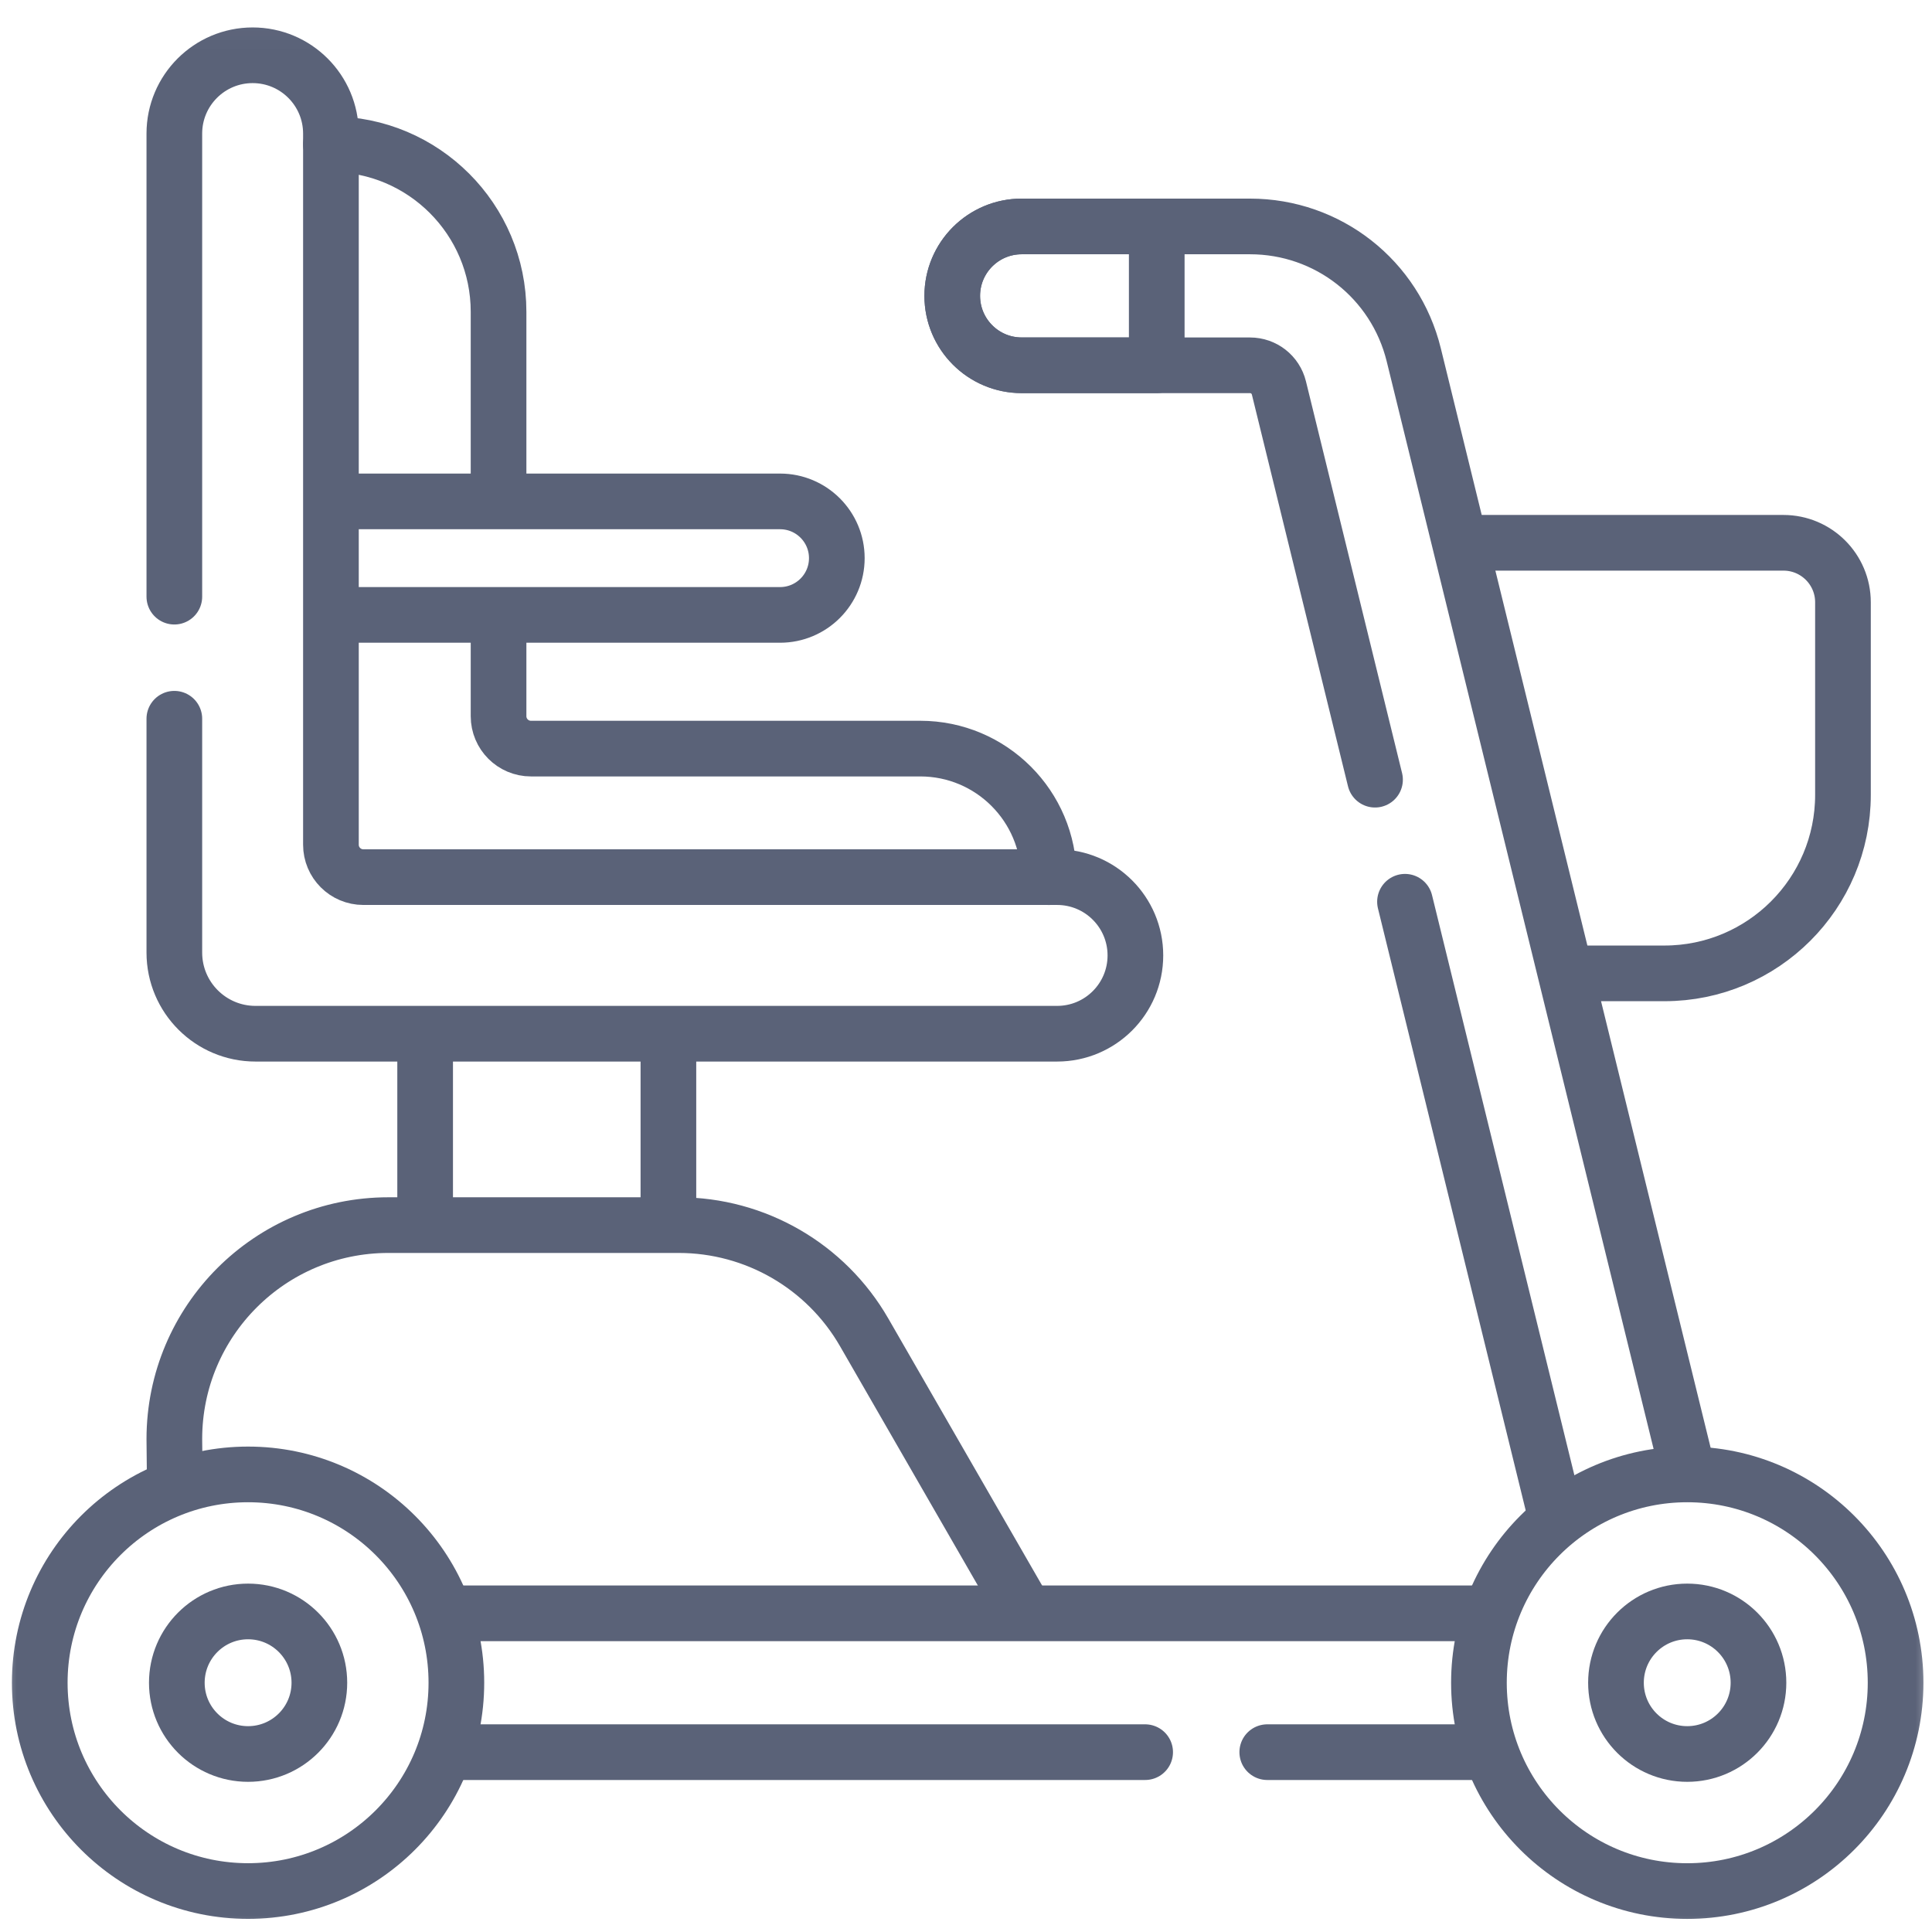
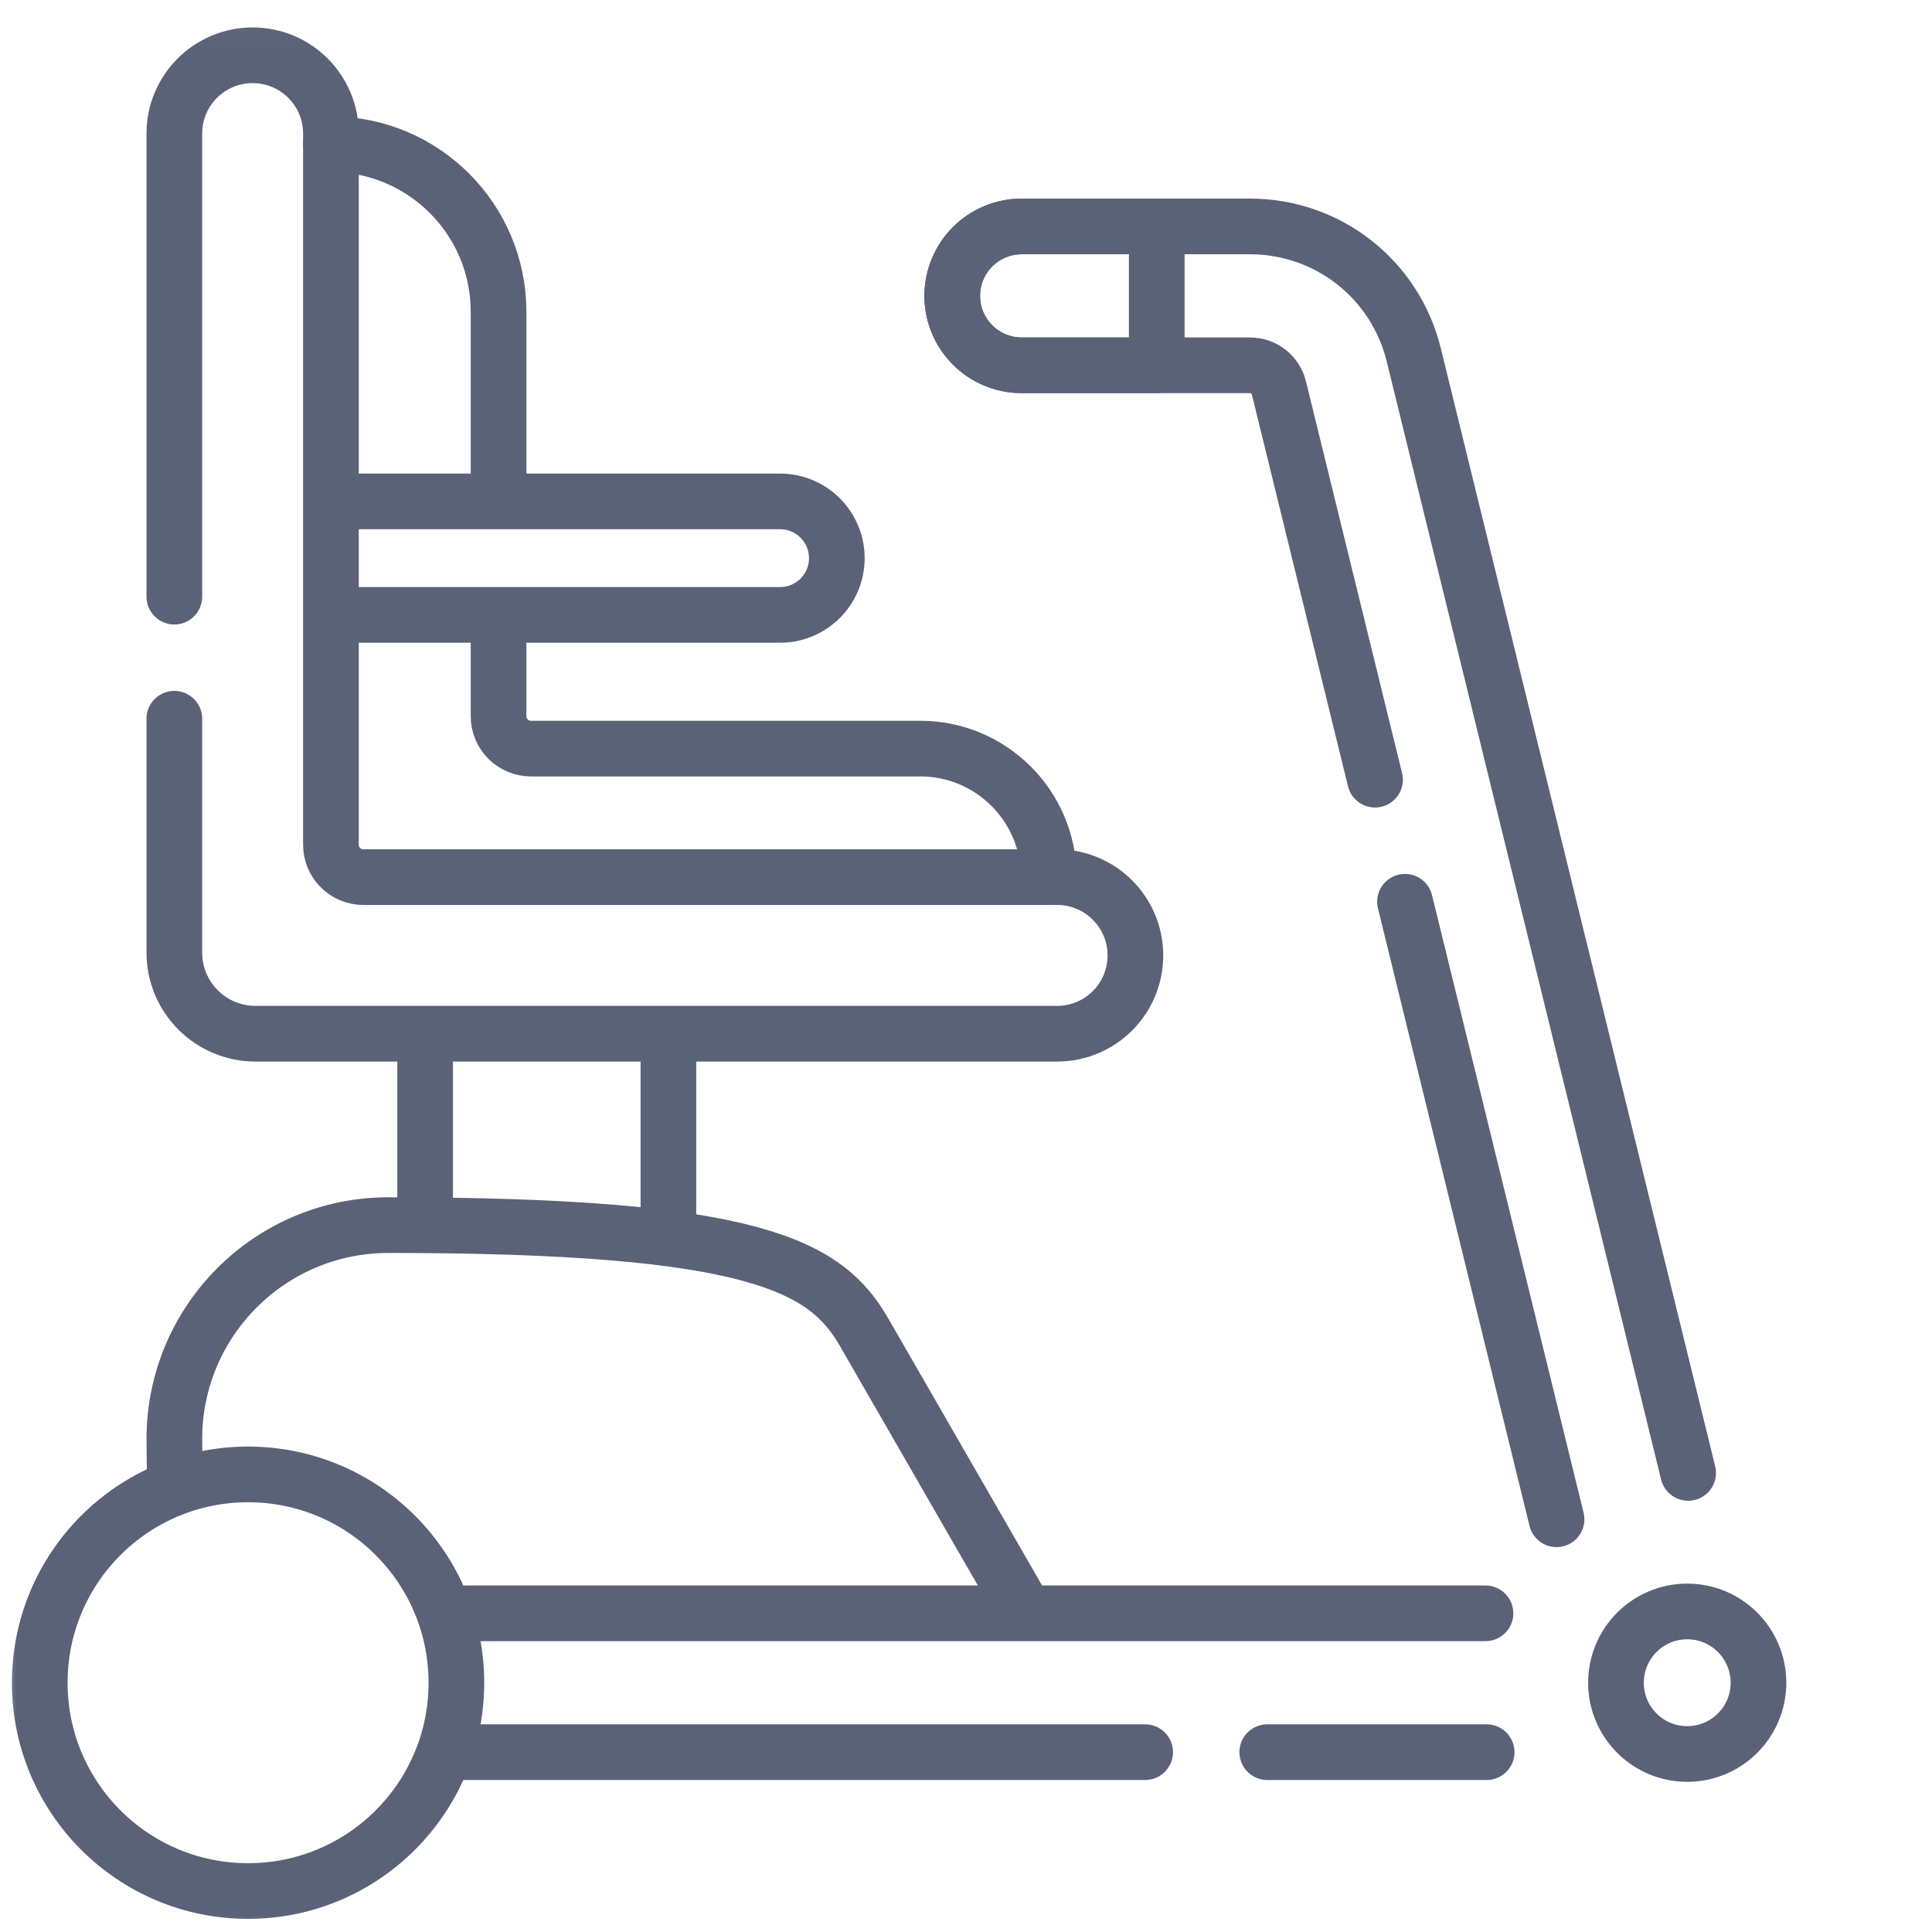
<svg xmlns="http://www.w3.org/2000/svg" width="59" height="59" viewBox="0 0 59 59" fill="none">
  <g clip-path="url(#clip0_18352_18011)">
    <mask id="mask0_18352_18011" style="mask-type:luminance" maskUnits="userSpaceOnUse" x="-1" y="0" width="61" height="60">
      <path d="M58.382 58.551V0.887H0.719V58.551H58.382Z" fill="white" stroke="white" stroke-width="1.7" />
    </mask>
    <g mask="url(#mask0_18352_18011)">
-       <path d="M44.761 16.576H54.463C55.467 16.576 56.281 17.389 56.281 18.393V24.273C56.281 27.284 53.84 29.725 50.828 29.725H47.957" stroke="#5A6278" stroke-width="1.7" stroke-miterlimit="10" stroke-linecap="round" stroke-linejoin="round" />
      <path d="M41.991 23.81L39.056 11.848C38.956 11.44 38.593 11.156 38.173 11.156H31.2C30.029 11.156 29.08 10.206 29.08 9.035C29.08 7.864 30.029 6.915 31.2 6.915H38.173C40.551 6.915 42.608 8.528 43.174 10.837L51.553 44.98" stroke="#5A6278" stroke-width="1.7" stroke-miterlimit="10" stroke-linecap="round" stroke-linejoin="round" />
      <path d="M47.534 46.396L42.906 27.538" stroke="#5A6278" stroke-width="1.7" stroke-miterlimit="10" stroke-linecap="round" stroke-linejoin="round" />
      <path d="M20.412 31.714V37.284" stroke="#5A6278" stroke-width="1.7" stroke-miterlimit="10" stroke-linecap="round" stroke-linejoin="round" />
      <path d="M12.983 37.259V31.689" stroke="#5A6278" stroke-width="1.7" stroke-miterlimit="10" stroke-linecap="round" stroke-linejoin="round" />
-       <path d="M5.337 45.224L5.324 43.947C5.324 40.338 8.25 37.413 11.859 37.413H20.727C23.064 37.413 25.223 38.661 26.389 40.686L31.272 49.163" stroke="#5A6278" stroke-width="1.7" stroke-miterlimit="10" stroke-linecap="round" stroke-linejoin="round" />
+       <path d="M5.337 45.224L5.324 43.947C5.324 40.338 8.25 37.413 11.859 37.413C23.064 37.413 25.223 38.661 26.389 40.686L31.272 49.163" stroke="#5A6278" stroke-width="1.7" stroke-miterlimit="10" stroke-linecap="round" stroke-linejoin="round" />
      <path d="M34.971 53.508H13.774" stroke="#5A6278" stroke-width="1.7" stroke-miterlimit="10" stroke-linecap="round" stroke-linejoin="round" />
      <path d="M45.4 53.508H38.7" stroke="#5A6278" stroke-width="1.7" stroke-miterlimit="10" stroke-linecap="round" stroke-linejoin="round" />
      <path d="M13.774 49.268H45.364" stroke="#5A6278" stroke-width="1.7" stroke-miterlimit="10" stroke-linecap="round" stroke-linejoin="round" />
      <path d="M15.225 18.965V21.871C15.225 22.418 15.668 22.861 16.215 22.861H28.103C30.271 22.861 32.029 24.619 32.029 26.787" stroke="#5A6278" stroke-width="1.7" stroke-miterlimit="10" stroke-linecap="round" stroke-linejoin="round" />
      <path d="M10.106 4.404C12.933 4.404 15.225 6.696 15.225 9.522V15.09" stroke="#5A6278" stroke-width="1.7" stroke-miterlimit="10" stroke-linecap="round" stroke-linejoin="round" />
      <path d="M10.255 15.312H23.822C24.779 15.312 25.555 16.088 25.555 17.045C25.555 18.002 24.779 18.778 23.822 18.778H10.285" stroke="#5A6278" stroke-width="1.7" stroke-miterlimit="10" stroke-linecap="round" stroke-linejoin="round" />
      <path d="M5.324 18.221V4.079C5.324 2.759 6.395 1.688 7.715 1.688H7.715C9.036 1.688 10.106 2.759 10.106 4.079V25.796C10.106 26.343 10.549 26.786 11.096 26.786H32.282C33.603 26.786 34.673 27.857 34.673 29.177C34.673 30.498 33.603 31.568 32.282 31.568H7.803C6.434 31.568 5.324 30.459 5.324 29.09V21.949" stroke="#5A6278" stroke-width="1.7" stroke-miterlimit="10" stroke-linecap="round" stroke-linejoin="round" />
      <path d="M13.937 51.388C13.937 54.901 11.089 57.749 7.575 57.749C4.062 57.749 1.214 54.901 1.214 51.388C1.214 47.874 4.062 45.026 7.575 45.026C11.089 45.026 13.937 47.874 13.937 51.388Z" stroke="#5A6278" stroke-width="1.7" stroke-miterlimit="10" stroke-linecap="round" stroke-linejoin="round" />
-       <path d="M9.753 51.388C9.753 52.59 8.778 53.564 7.576 53.564C6.374 53.564 5.4 52.59 5.4 51.388C5.4 50.186 6.374 49.211 7.576 49.211C8.778 49.211 9.753 50.186 9.753 51.388Z" stroke="#5A6278" stroke-width="1.7" stroke-miterlimit="10" stroke-linecap="round" stroke-linejoin="round" />
-       <path d="M57.888 51.388C57.888 54.902 55.039 57.75 51.526 57.75C48.012 57.75 45.164 54.902 45.164 51.388C45.164 47.875 48.012 45.026 51.526 45.026C55.039 45.026 57.888 47.875 57.888 51.388Z" stroke="#5A6278" stroke-width="1.7" stroke-miterlimit="10" stroke-linecap="round" stroke-linejoin="round" />
      <path d="M53.701 51.388C53.701 52.59 52.727 53.564 51.525 53.564C50.323 53.564 49.349 52.59 49.349 51.388C49.349 50.186 50.323 49.211 51.525 49.211C52.727 49.211 53.701 50.186 53.701 51.388Z" stroke="#5A6278" stroke-width="1.7" stroke-miterlimit="10" stroke-linecap="round" stroke-linejoin="round" />
      <path d="M35.325 6.915V11.155H31.201C30.029 11.155 29.08 10.206 29.08 9.035C29.08 8.449 29.318 7.919 29.701 7.536C30.085 7.153 30.615 6.915 31.201 6.915H35.325Z" stroke="#5A6278" stroke-width="1.7" stroke-miterlimit="10" stroke-linecap="round" stroke-linejoin="round" />
    </g>
  </g>
  <defs>
    <clipPath id="clip0_18352_18011">
      <rect width="59" height="59" fill="white" />
    </clipPath>
  </defs>
</svg>